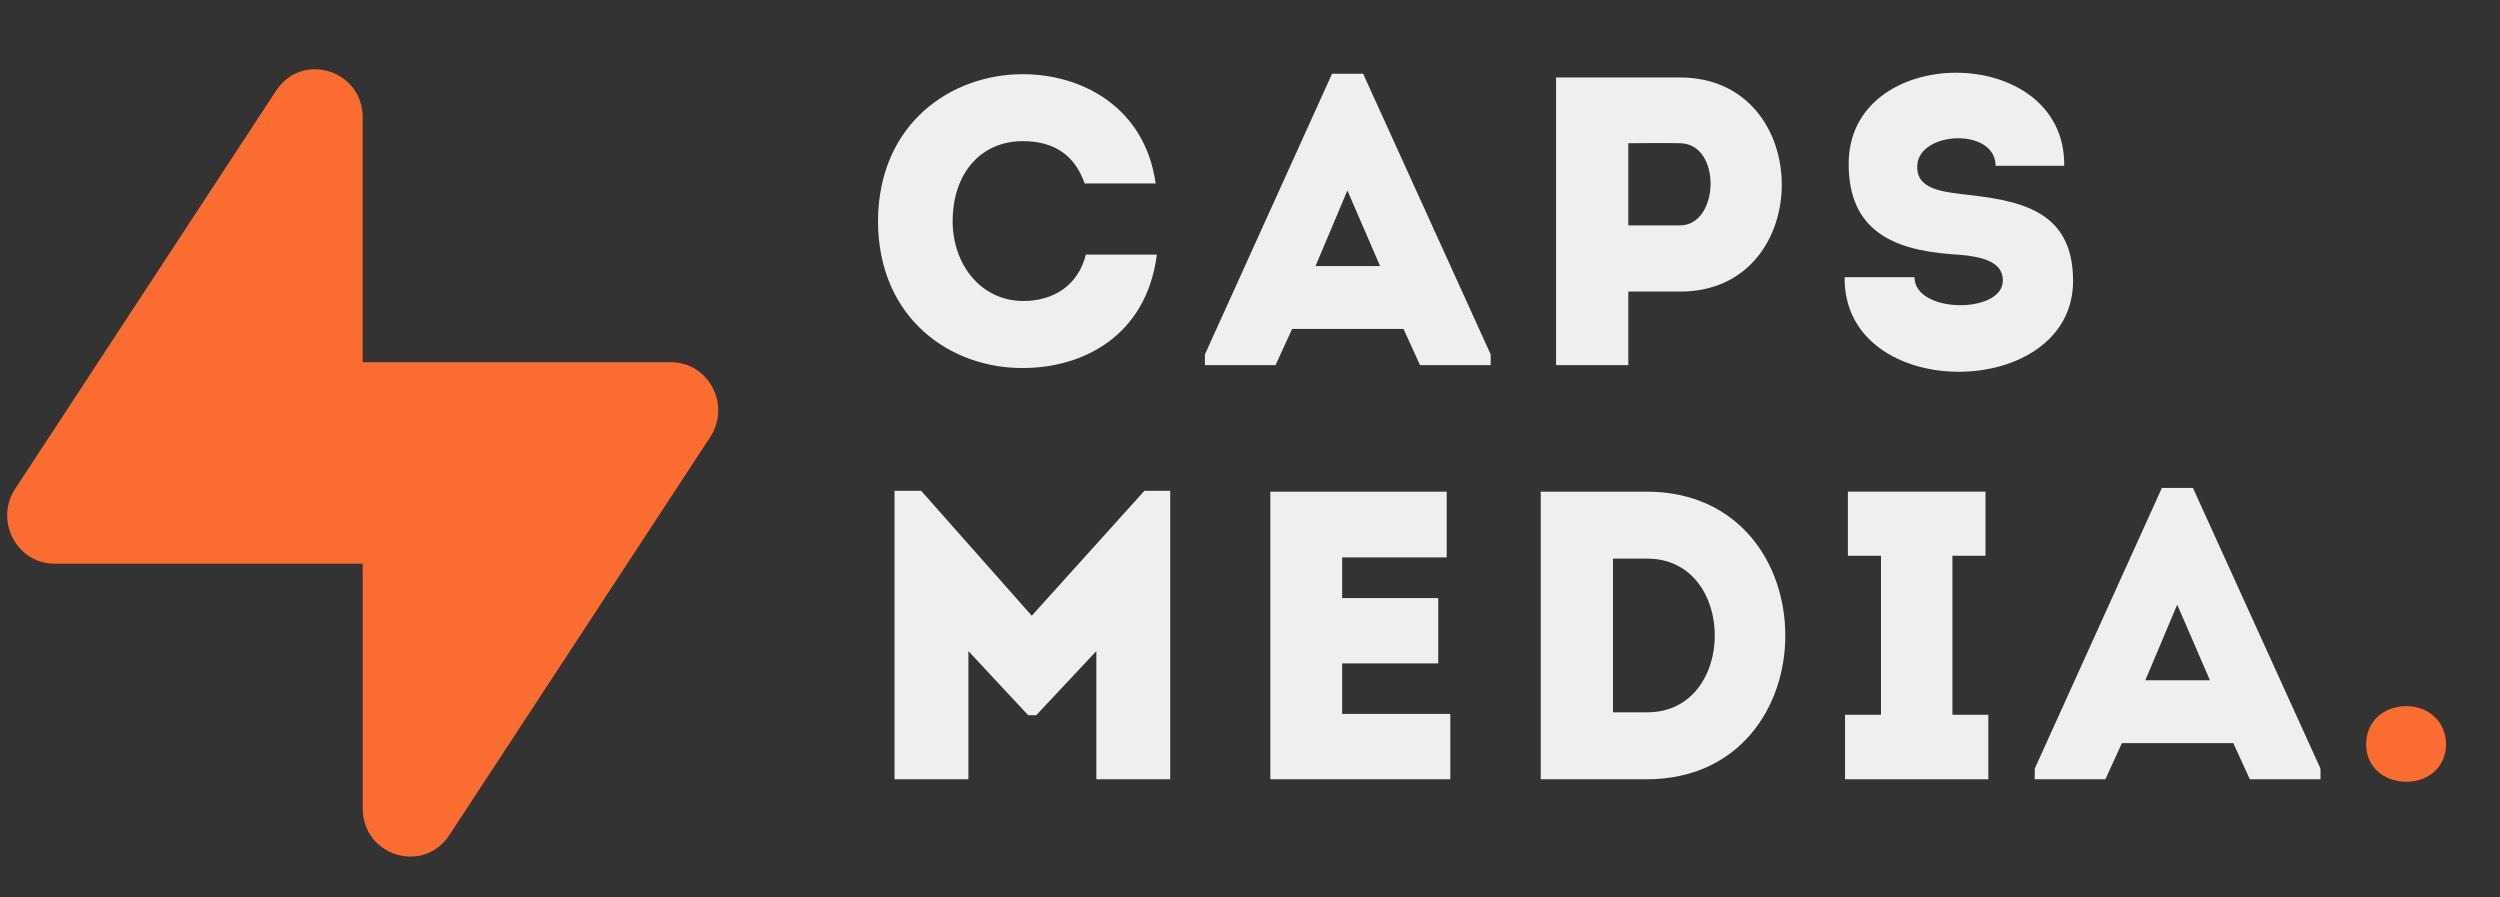
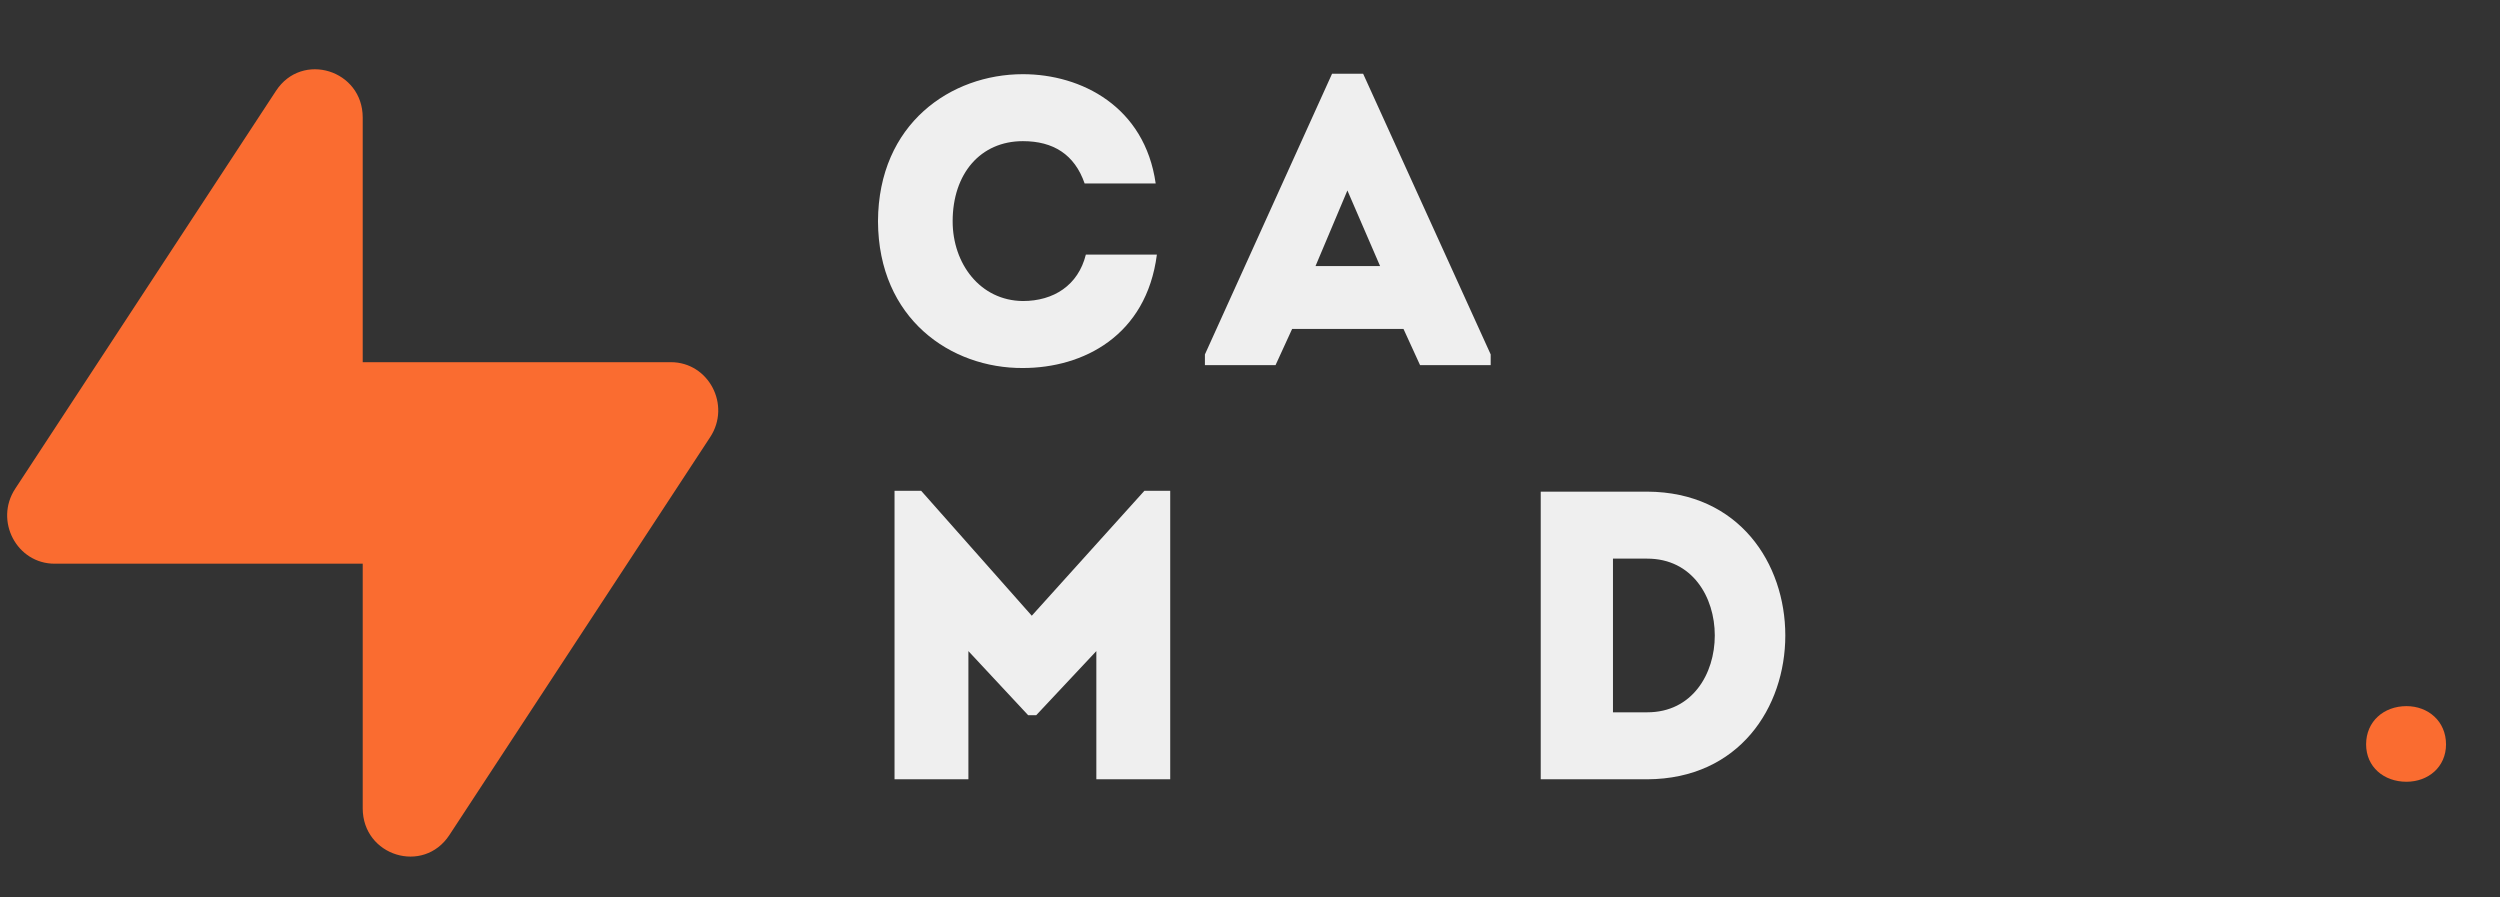
<svg xmlns="http://www.w3.org/2000/svg" width="117" height="42" viewBox="0 0 117 42" fill="none">
  <rect x="0" y="0" width="117" height="42" fill="#333333" stroke="none" />
  <path d="M47.871 3.472C50.61 3.472 53.576 4.991 54.086 8.587C52.933 8.587 51.913 8.587 50.761 8.587C50.289 7.222 49.288 6.606 47.871 6.606C45.887 6.606 44.584 8.126 44.584 10.357C44.584 12.338 45.868 14.068 47.871 14.088C49.306 14.088 50.459 13.357 50.818 11.915C51.951 11.915 52.99 11.915 54.142 11.915C53.651 15.722 50.685 17.223 47.871 17.223C44.509 17.242 41.109 14.934 41.09 10.357C41.109 5.779 44.509 3.472 47.871 3.472Z" fill="#EFEFEF" />
  <path d="M65.684 15.395H60.471L59.696 17.087H56.39V16.587L62.34 3.452H63.795L69.764 16.587V17.087H66.458L65.684 15.395ZM63.058 8.914L61.566 12.452H64.588L63.058 8.914Z" fill="#EFEFEF" />
-   <path d="M72.824 17.087C72.824 12.606 72.824 8.126 72.824 3.626C74.732 3.626 76.697 3.626 78.642 3.626C84.969 3.645 84.969 13.645 78.642 13.645H76.205V17.087C75.072 17.087 73.939 17.087 72.824 17.087ZM78.623 6.703C77.829 6.683 76.979 6.703 76.205 6.703C76.205 7.799 76.205 9.453 76.205 10.549H78.623C80.474 10.548 80.588 6.722 78.623 6.703Z" fill="#EFEFEF" />
-   <path d="M93.734 13.126C93.734 12.183 92.638 11.972 91.316 11.895C88.445 11.683 86.556 10.683 86.518 7.76C86.404 1.952 96.68 1.952 96.605 7.76C95.415 7.76 94.546 7.76 93.393 7.76C93.393 5.971 89.842 6.125 89.729 7.721C89.653 8.741 90.635 8.952 91.826 9.087C94.451 9.375 97.02 9.779 97.02 13.145C97.02 18.798 86.253 18.894 86.329 12.972C87.462 12.972 88.445 12.972 89.597 12.972C89.598 14.683 93.734 14.703 93.734 13.126Z" fill="#EFEFEF" />
  <path d="M53.557 22.97H54.766V36.471C53.614 36.471 52.462 36.471 51.309 36.471V30.471L48.495 33.471H48.117L45.321 30.471V36.471C44.169 36.471 43.016 36.471 41.864 36.471V22.97H43.111L48.287 28.816L53.557 22.97Z" fill="#EFEFEF" />
-   <path d="M67.705 26.086C65.741 26.086 64.758 26.086 62.813 26.086V27.99H67.309C67.309 29.009 67.309 30.028 67.309 31.048H62.813C62.813 31.836 62.813 32.605 62.813 33.413C64.758 33.413 65.892 33.413 67.875 33.413C67.875 34.413 67.875 35.452 67.875 36.471C64.777 36.471 62.51 36.471 59.451 36.471C59.451 31.971 59.451 27.471 59.451 23.009C62.511 23.009 64.607 23.009 67.705 23.009C67.705 24.009 67.705 25.047 67.705 26.086Z" fill="#EFEFEF" />
  <path d="M77.093 36.471H72.106V23.009H77.093C85.706 23.047 85.706 36.432 77.093 36.471ZM75.487 33.336H77.093C81.305 33.336 81.305 26.144 77.093 26.144H75.487V33.336Z" fill="#EFEFEF" />
-   <path d="M93.054 33.451V36.471H86.348V33.451H88.03V26.009H86.481V23.009H92.922V26.009H91.373V33.451H93.054Z" fill="#EFEFEF" />
-   <path d="M104.519 34.778H99.306L98.532 36.471H95.226V35.971L101.176 22.836H102.63L108.599 35.971V36.471H105.293L104.519 34.778ZM101.894 28.298L100.401 31.836H103.424L101.894 28.298Z" fill="#EFEFEF" />
  <path d="M110.734 34.836C110.734 33.759 111.565 33.047 112.623 33.047C113.643 33.047 114.474 33.759 114.474 34.836C114.474 35.894 113.643 36.586 112.623 36.586C111.565 36.586 110.734 35.894 110.734 34.836Z" fill="#FA6C30" />
  <path d="M33.238 20.455L21.031 39.081C19.815 40.936 16.975 40.061 16.975 37.83V26.381H2.553C0.784 26.381 -0.271 24.373 0.711 22.874L12.918 4.249C14.134 2.394 16.975 3.271 16.975 5.5V16.95H31.396C33.166 16.95 34.22 18.957 33.238 20.455Z" fill="#FA6C30" />
</svg>